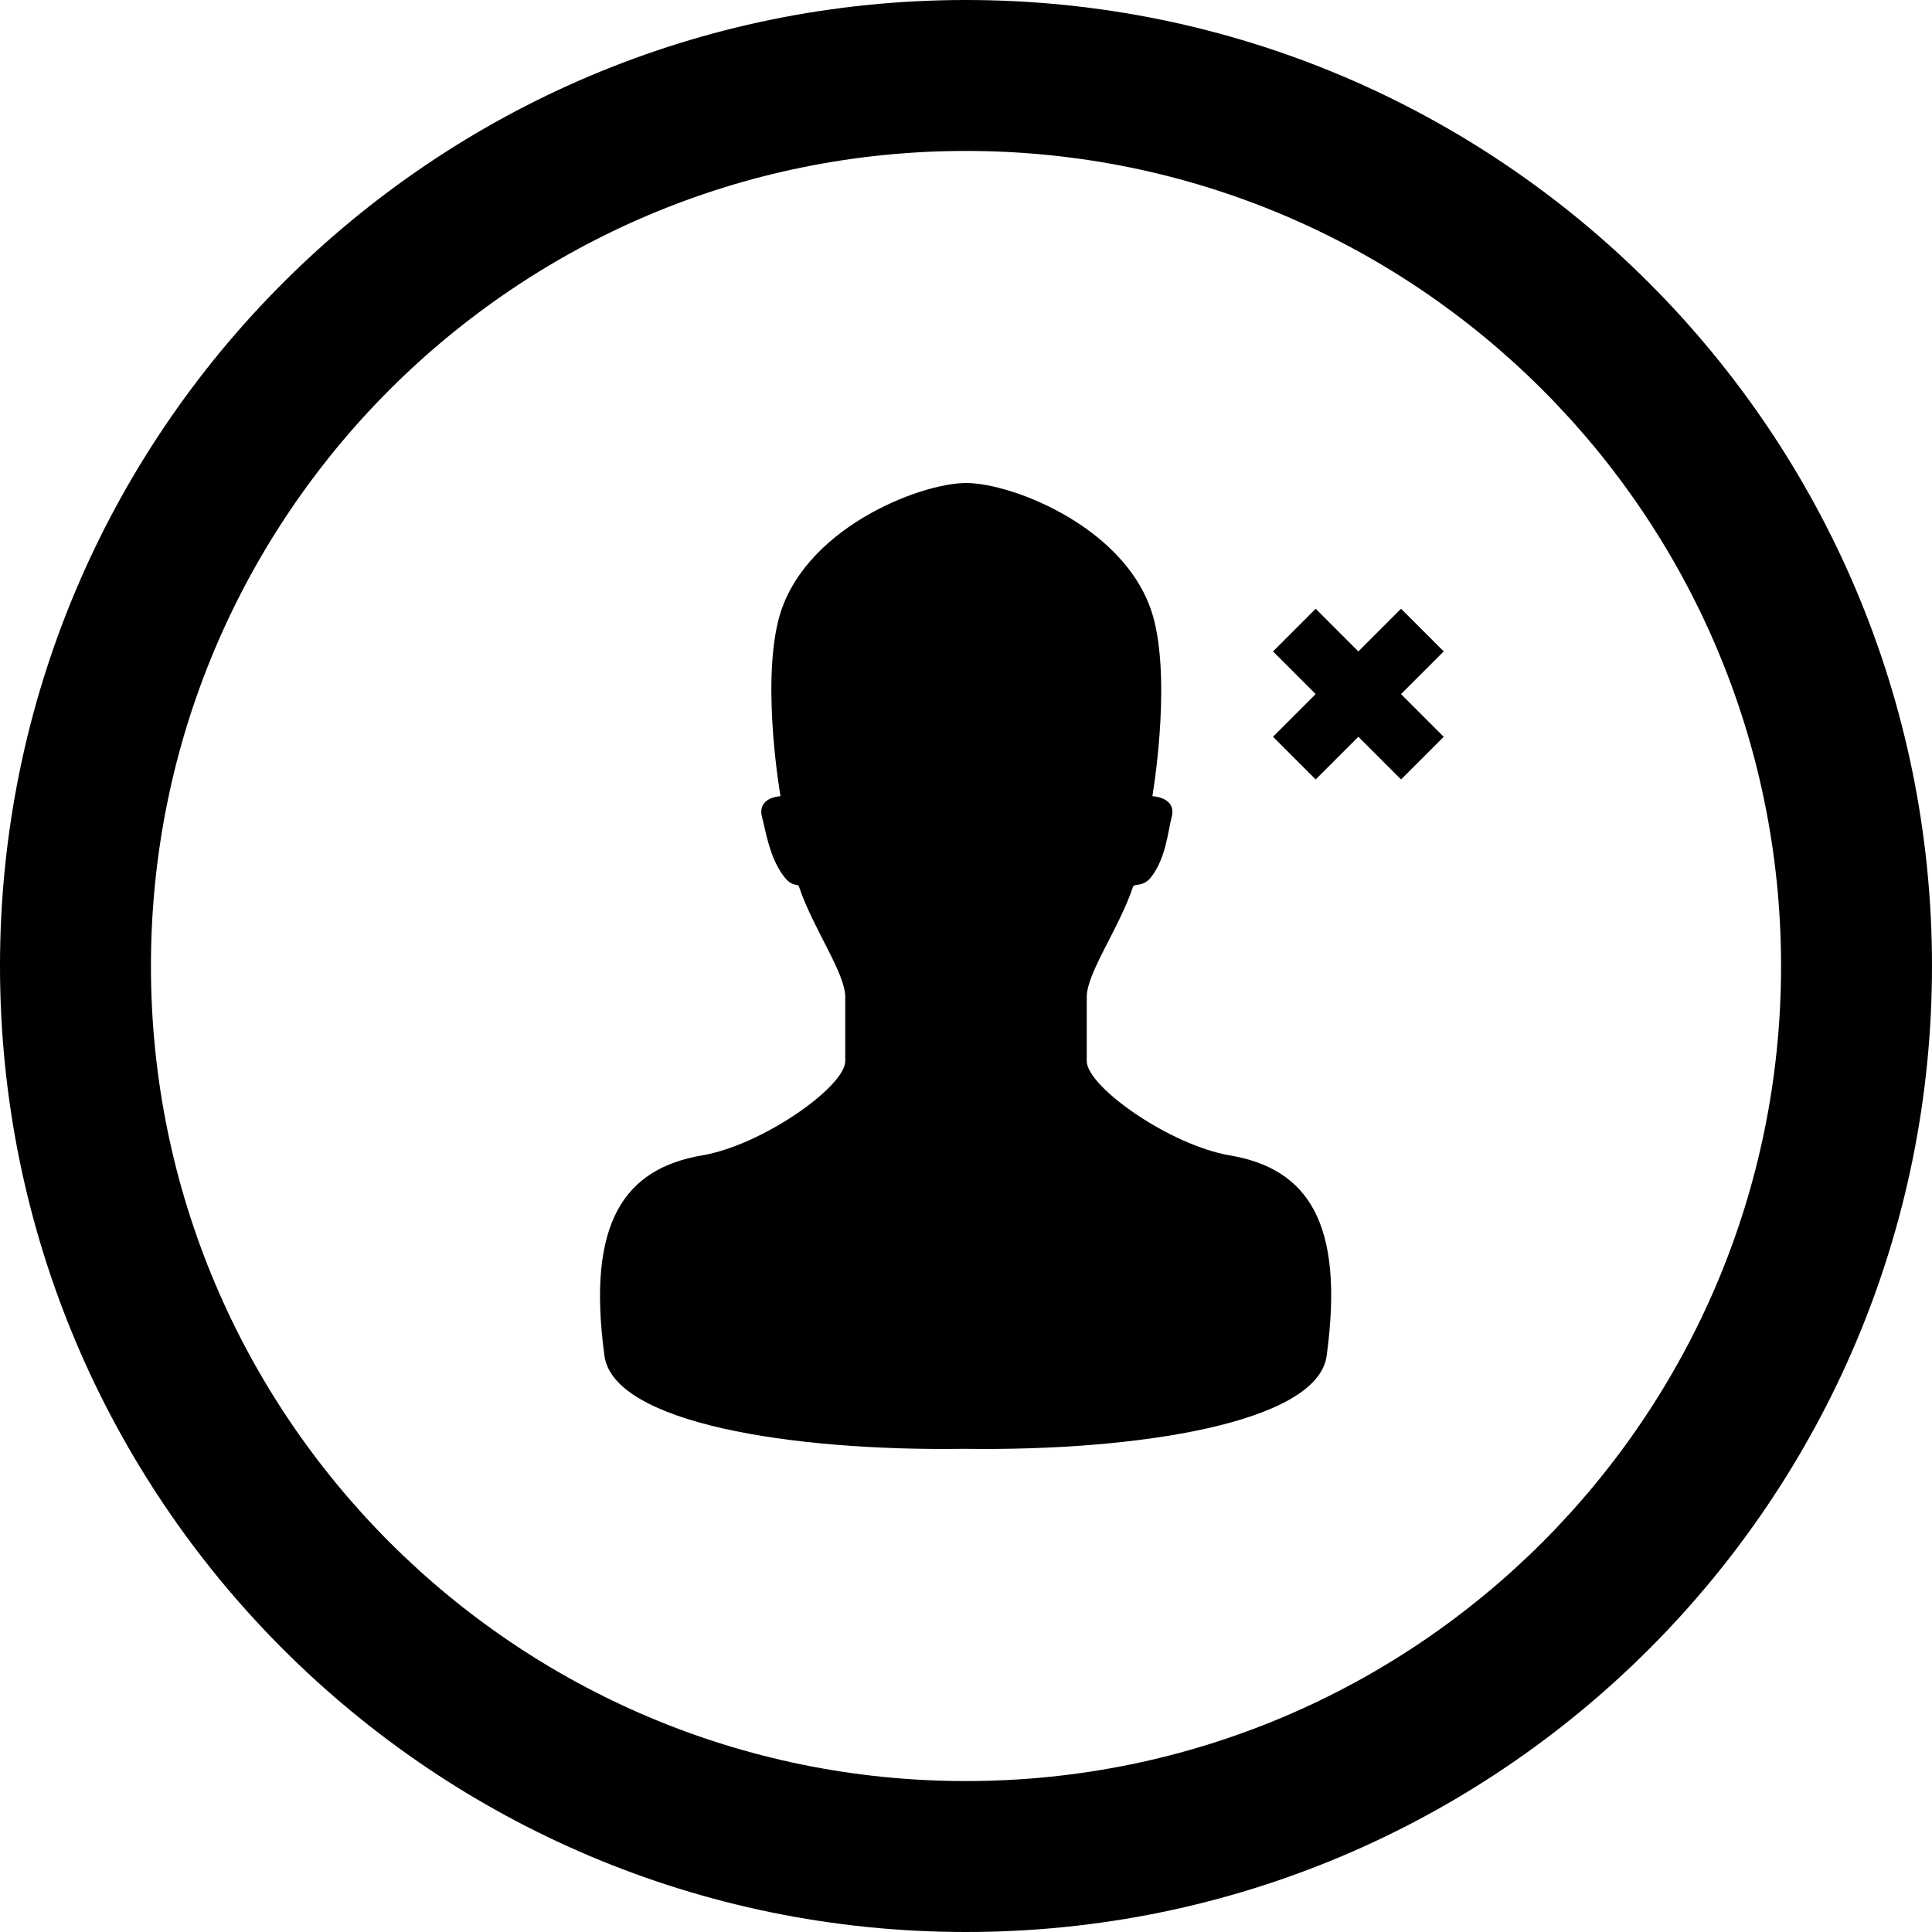
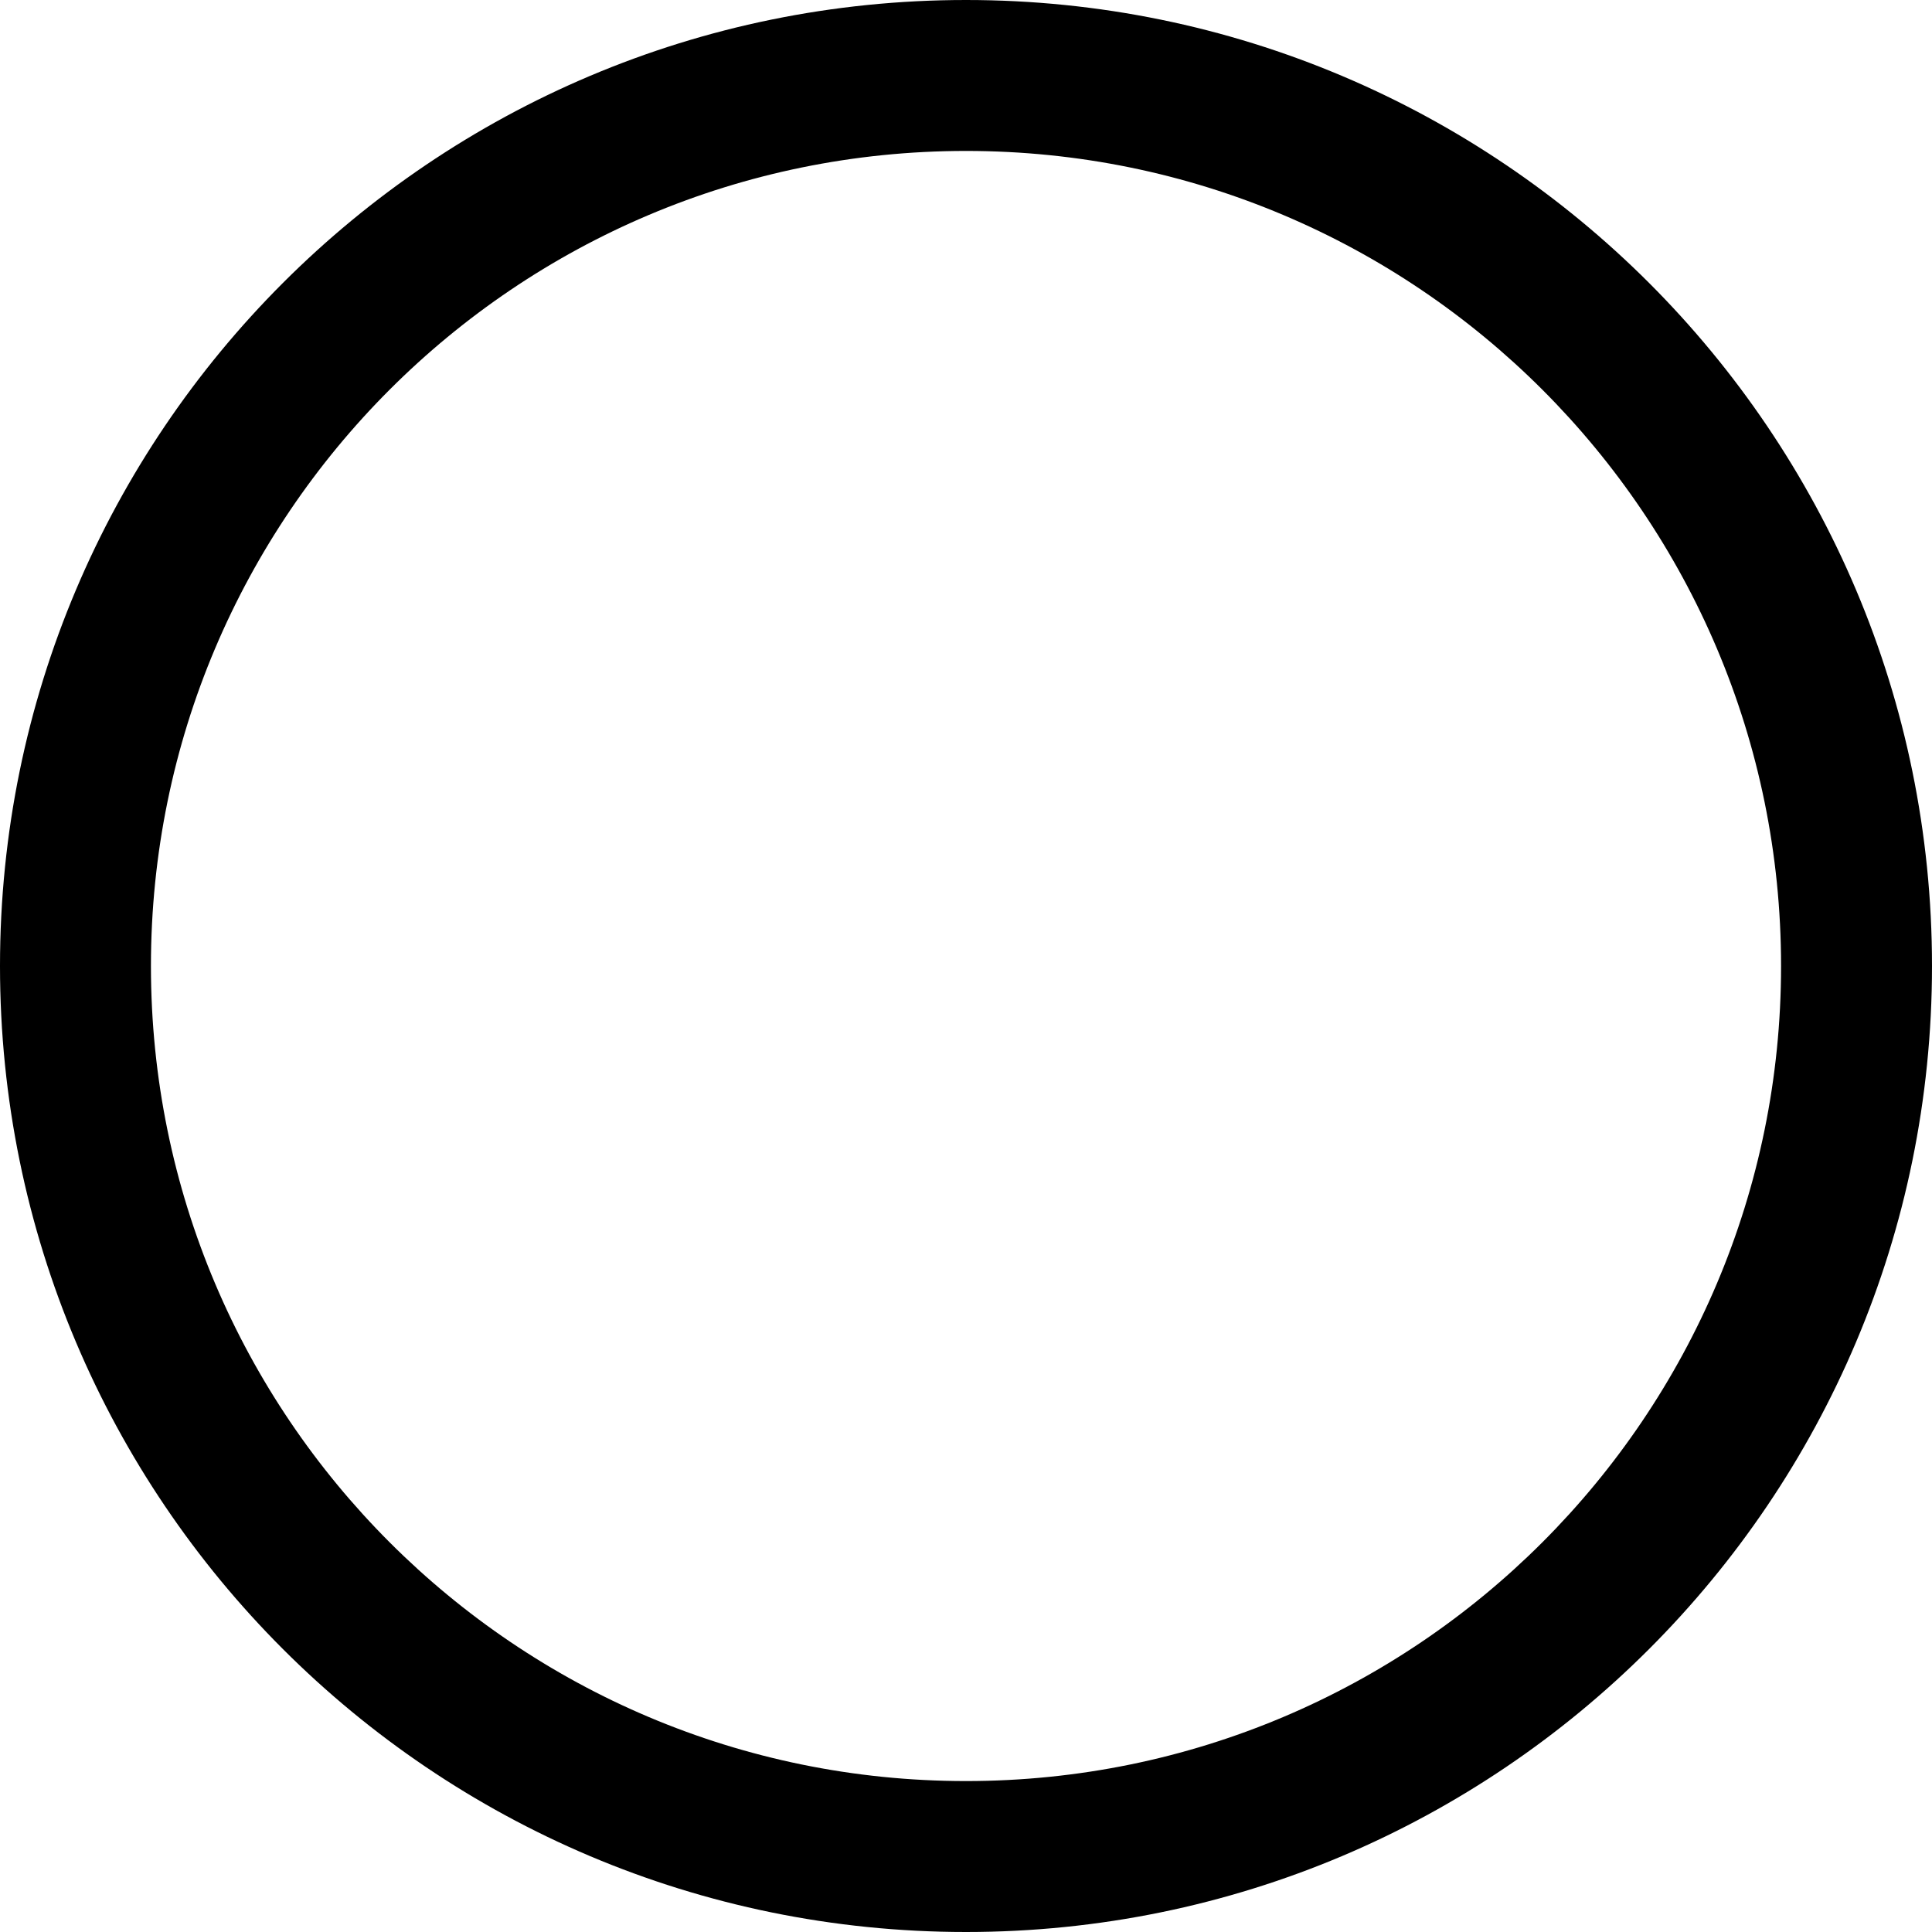
<svg xmlns="http://www.w3.org/2000/svg" version="1.1" id="Layer_1" x="0px" y="0px" width="512px" height="512px" viewBox="0 0 512 512" enable-background="new 0 0 512 512" xml:space="preserve">
  <g>
    <path d="M256,0C114.609,0,0,114.609,0,256s114.609,256,256,256s256-114.609,256-256S397.391,0,256,0z M256,472   c-119.297,0-216-96.703-216-216S136.703,40,256,40s216,96.703,216,216S375.297,472,256,472z" />
-     <path d="M325.906,306.188c-16-2.734-37.906-18.25-37.906-24.984v-17.016c0-6.344,8.594-18.219,12.25-29.156   c0.344-1.031,2.547,0.156,4.688-2.438c4.031-4.969,4.625-12.531,5.547-15.969c1.469-5.406-5.094-5.625-5.094-5.625   s4.891-28.375,0.547-46.281c-5.891-24.406-37.5-36.719-49.875-36.719s-43.969,12.312-49.875,36.719   c-4.328,17.906,0.656,46.281,0.656,46.281s-6.328,0.219-4.875,5.625c0.938,3.438,1.984,11,6.031,15.969   c2.125,2.594,3.422,1.406,3.766,2.438C215.422,245.969,224,257.844,224,264.188v17.016c0,6.734-21.922,22.25-37.922,24.984   c-20.531,3.5-30.703,17.703-25.891,53.125c2.406,17.688,49.094,25.297,95.344,24.641c46.25,0.656,93.641-6.953,96.047-24.641   C356.406,323.891,346.469,309.688,325.906,306.188z" />
-     <rect x="336.003" y="176.001" transform="matrix(0.707 0.707 -0.707 0.707 235.549 -200.666)" width="47.995" height="15.998" />
-     <rect x="352.001" y="160.003" transform="matrix(0.707 0.707 -0.707 0.707 235.549 -200.666)" width="15.998" height="47.995" />
  </g>
</svg>